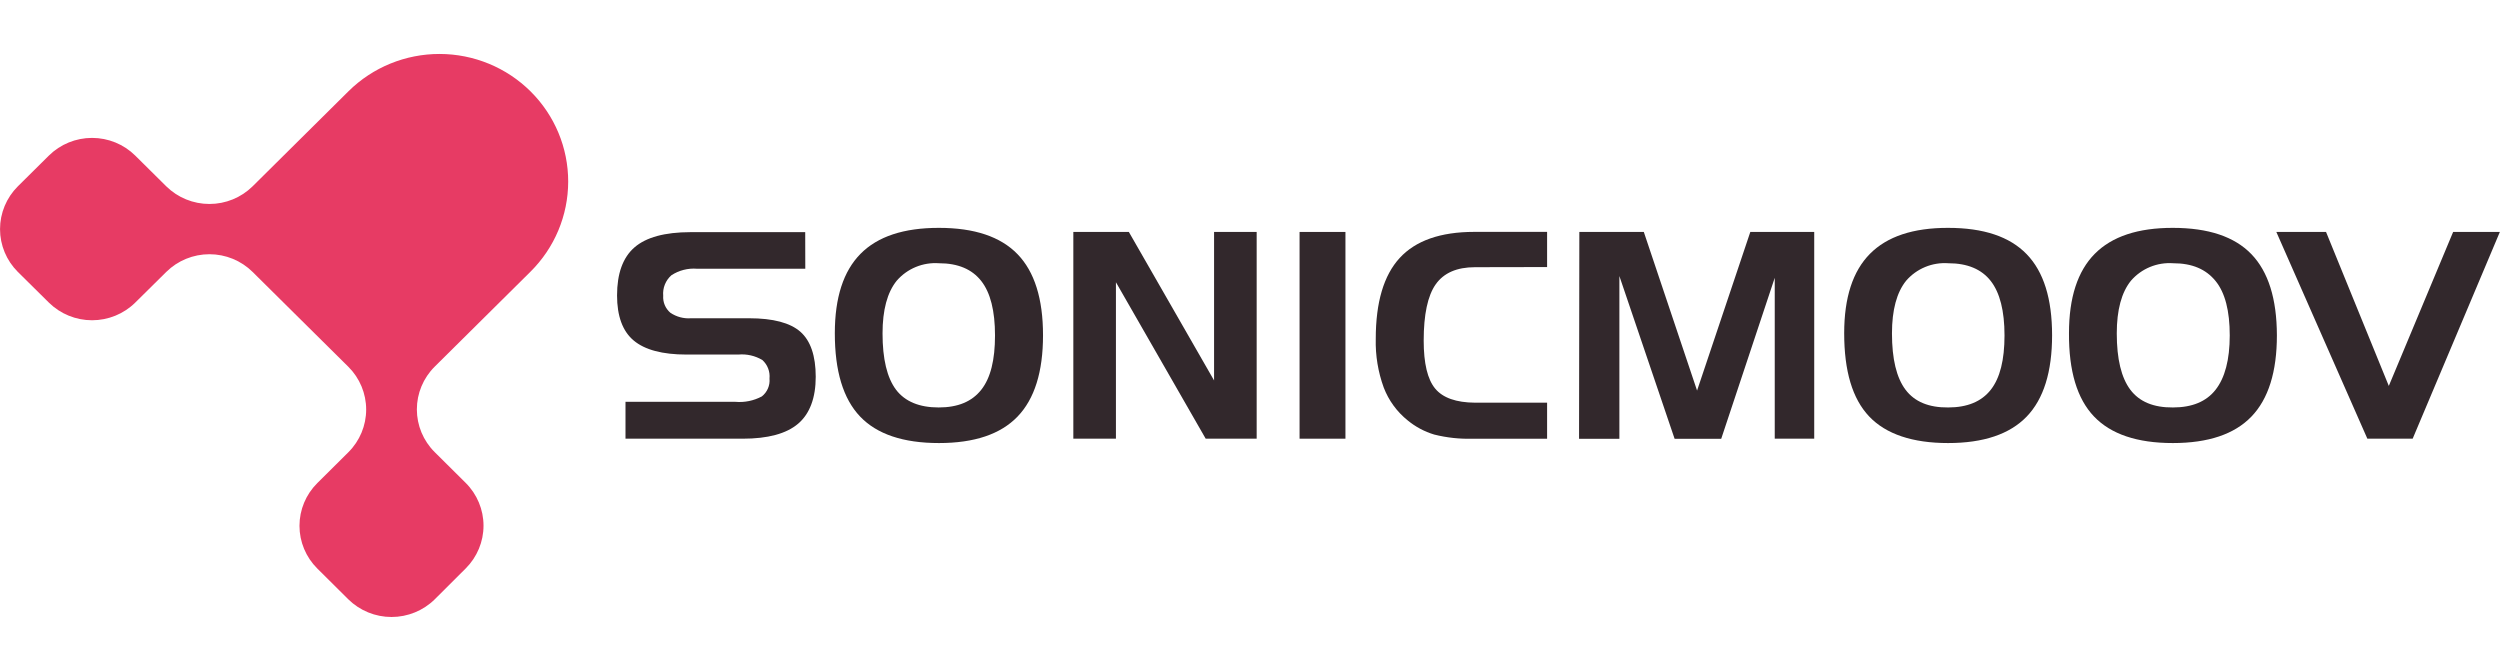
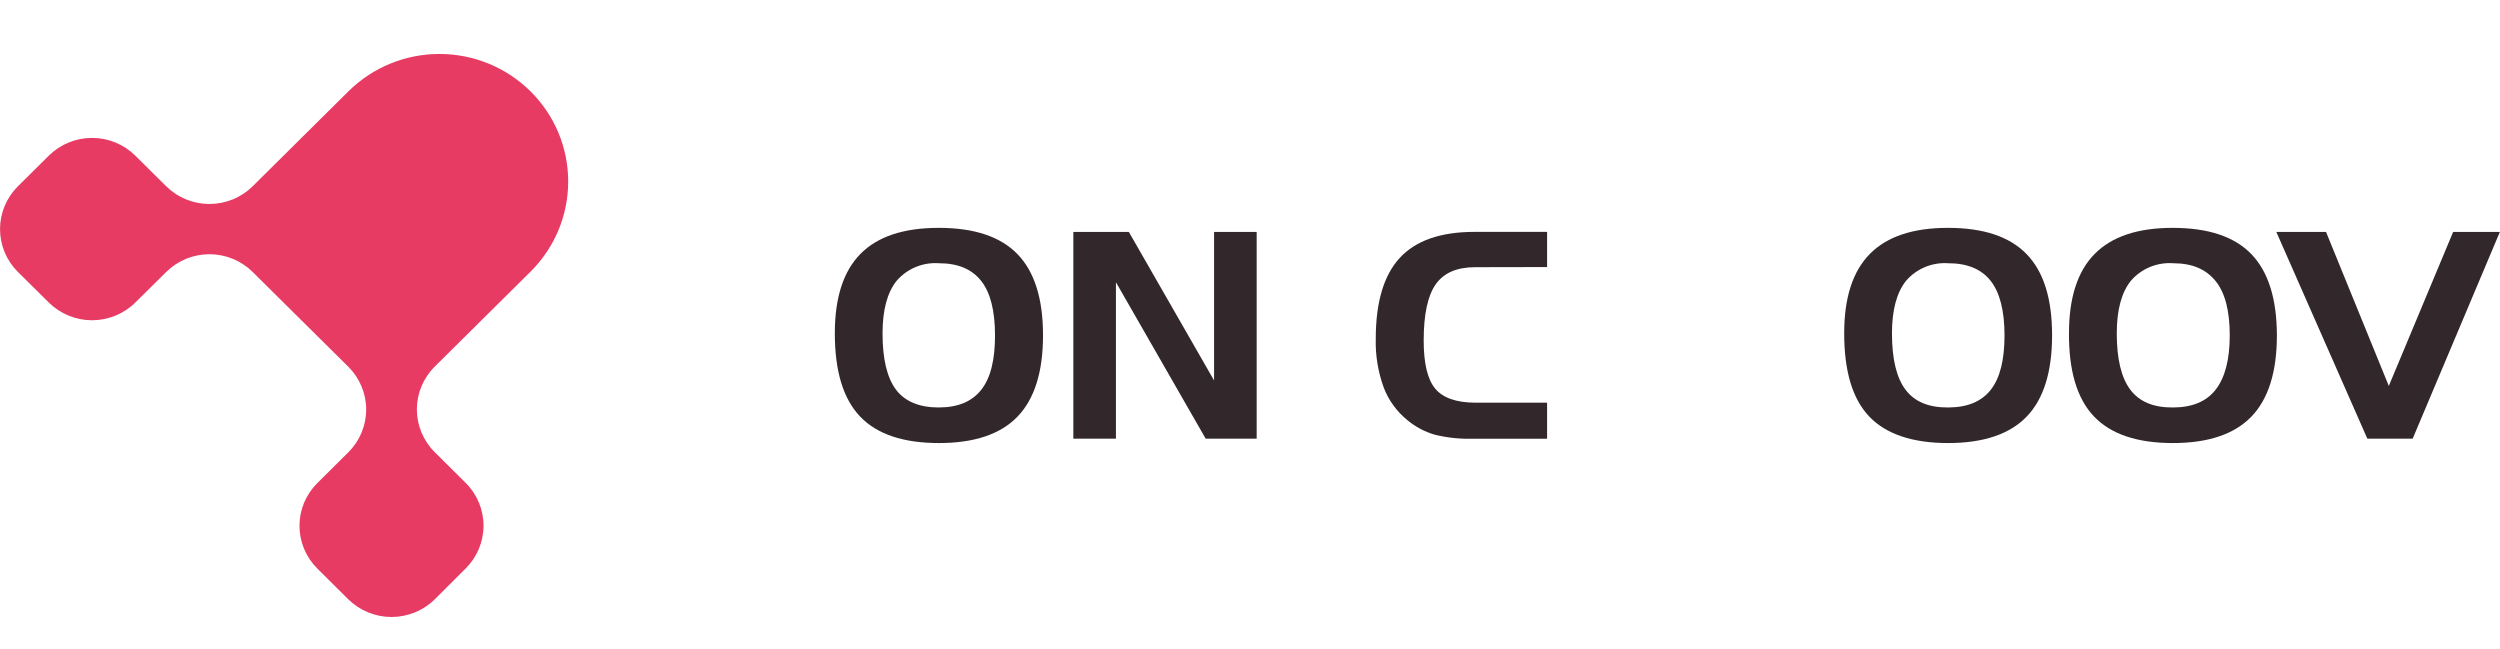
<svg xmlns="http://www.w3.org/2000/svg" width="231" height="60" viewBox="0 0 231 60" fill="none">
  <path d="M43.034 52.521C44.086 51.471 44.677 50.052 44.677 48.572C44.677 47.093 44.086 45.673 43.034 44.623L40.166 41.776C39.111 40.728 38.518 39.308 38.518 37.828C38.518 36.347 39.111 34.927 40.166 33.879L49.004 25.117C51.238 22.91 52.496 19.915 52.501 16.789C52.506 13.664 51.258 10.665 49.03 8.451C46.803 6.237 43.779 4.991 40.625 4.986C37.47 4.981 34.442 6.218 32.208 8.425L23.337 17.22C22.278 18.262 20.845 18.847 19.352 18.847C17.858 18.847 16.425 18.262 15.366 17.22L12.492 14.373C11.433 13.328 10 12.742 8.506 12.742C7.012 12.742 5.579 13.328 4.52 14.373L1.647 17.22C0.594 18.27 0.003 19.691 0.003 21.172C0.003 22.652 0.594 24.073 1.647 25.123L4.52 27.964C5.58 29.007 7.013 29.592 8.506 29.592C10 29.592 11.433 29.007 12.492 27.964L15.366 25.123C16.424 24.078 17.857 23.49 19.352 23.49C20.846 23.49 22.28 24.078 23.337 25.123L32.188 33.892C33.242 34.941 33.834 36.361 33.834 37.841C33.834 39.321 33.242 40.741 32.188 41.789L29.321 44.636C28.265 45.684 27.672 47.105 27.672 48.585C27.672 50.066 28.265 51.486 29.321 52.534L32.188 55.381C33.249 56.424 34.683 57.01 36.177 57.01C37.672 57.01 39.106 56.424 40.166 55.381L43.034 52.521Z" fill="#E73B64" />
-   <path d="M74.409 24.831H64.403C63.568 24.764 62.734 24.977 62.035 25.436C61.769 25.671 61.563 25.965 61.432 26.293C61.301 26.621 61.249 26.976 61.28 27.327C61.26 27.621 61.308 27.915 61.422 28.187C61.536 28.459 61.712 28.701 61.936 28.894C62.497 29.277 63.173 29.458 63.852 29.407H69.219C71.437 29.407 73.018 29.83 73.956 30.655C74.894 31.481 75.373 32.878 75.373 34.815C75.373 36.752 74.829 38.228 73.746 39.151C72.664 40.074 70.951 40.535 68.629 40.535H57.796V37.129H67.953C68.798 37.203 69.647 37.029 70.394 36.629C70.641 36.434 70.835 36.18 70.959 35.892C71.082 35.604 71.132 35.289 71.102 34.978C71.133 34.662 71.091 34.343 70.977 34.047C70.863 33.75 70.681 33.484 70.446 33.268C69.778 32.87 68.999 32.692 68.222 32.761H63.432C61.208 32.761 59.581 32.326 58.551 31.461C57.521 30.597 57.016 29.193 57.016 27.301C57.016 25.269 57.554 23.787 58.63 22.855C59.706 21.924 61.425 21.456 63.787 21.451H74.402L74.409 24.831Z" fill="#32282C" />
  <path d="M77.138 30.785C77.138 27.5 77.929 25.056 79.513 23.453C81.096 21.85 83.513 21.05 86.763 21.055C90.03 21.055 92.449 21.865 94.019 23.486C95.59 25.106 96.375 27.605 96.375 30.98C96.375 34.36 95.59 36.865 94.019 38.494C92.449 40.123 90.03 40.938 86.763 40.938C83.456 40.938 81.024 40.119 79.467 38.481C77.91 36.843 77.133 34.278 77.138 30.785ZM86.763 24.324C86.03 24.271 85.295 24.39 84.617 24.67C83.939 24.95 83.337 25.384 82.859 25.936C81.984 27.015 81.547 28.64 81.547 30.811C81.547 33.169 81.962 34.902 82.793 36.011C83.627 37.103 84.945 37.649 86.73 37.649C88.514 37.649 89.8 37.11 90.666 36.018C91.533 34.926 91.939 33.255 91.939 30.993C91.939 28.731 91.519 27.048 90.666 25.962C89.814 24.877 88.521 24.324 86.763 24.324Z" fill="#32282C" />
  <path d="M99.176 21.432H104.306L112.18 35.153V21.432H116.116V40.535H111.406L103.112 26.079V40.535H99.176V21.432Z" fill="#32282C" />
-   <path d="M124.319 40.535H120.08V21.432H124.319V40.535Z" fill="#32282C" />
  <path d="M136.292 24.689C134.606 24.689 133.399 25.222 132.657 26.275C131.916 27.328 131.549 29.07 131.549 31.475C131.549 33.576 131.903 35.054 132.612 35.908C133.32 36.761 134.547 37.195 136.292 37.208H142.952V40.536H136.089C134.887 40.574 133.685 40.445 132.52 40.152C131.627 39.884 130.797 39.442 130.079 38.852C129.077 38.05 128.31 36.998 127.855 35.804C127.331 34.365 127.082 32.842 127.12 31.312C127.12 27.932 127.857 25.441 129.331 23.837C130.805 22.234 133.097 21.43 136.207 21.426H142.952V24.676L136.292 24.689Z" fill="#32282C" />
-   <path d="M145.931 21.432H151.888L156.809 36.089L161.729 21.432H167.634V40.535H163.986V25.67L159.039 40.548H154.735L149.631 25.507V40.548H145.904L145.931 21.432Z" fill="#32282C" />
  <path d="M170.403 30.785C170.403 27.5 171.196 25.056 172.784 23.453C174.372 21.85 176.778 21.05 180.001 21.055C183.282 21.055 185.69 21.861 187.264 23.486C188.839 25.111 189.613 27.607 189.613 30.98C189.613 34.354 188.832 36.869 187.264 38.494C185.696 40.119 183.275 40.938 180.001 40.938C176.727 40.938 174.267 40.119 172.712 38.481C171.157 36.843 170.403 34.282 170.403 30.785ZM180.028 24.324C179.296 24.271 178.562 24.39 177.885 24.67C177.208 24.95 176.607 25.384 176.13 25.936C175.256 27.015 174.818 28.64 174.818 30.811C174.818 33.169 175.236 34.902 176.071 36.011C176.907 37.12 178.219 37.666 180.008 37.649C181.773 37.649 183.085 37.11 183.945 36.018C184.804 34.926 185.217 33.255 185.217 30.993C185.217 28.731 184.791 27.048 183.945 25.962C183.098 24.877 181.792 24.324 180.028 24.324Z" fill="#32282C" />
  <path d="M191.174 30.785C191.174 27.5 191.968 25.056 193.556 23.453C195.144 21.85 197.549 21.05 200.773 21.055C204.049 21.055 206.468 21.865 208.03 23.486C209.591 25.106 210.376 27.605 210.385 30.98C210.385 34.36 209.6 36.865 208.03 38.494C206.459 40.123 204.04 40.938 200.773 40.938C197.475 40.938 195.045 40.119 193.484 38.481C191.922 36.843 191.152 34.278 191.174 30.785ZM200.799 24.324C200.068 24.271 199.334 24.39 198.657 24.67C197.98 24.95 197.379 25.384 196.902 25.936C196.027 27.015 195.59 28.64 195.59 30.811C195.59 33.169 196.008 34.902 196.843 36.011C197.678 37.12 198.991 37.666 200.78 37.649C202.545 37.649 203.857 37.11 204.716 36.018C205.576 34.926 206.028 33.255 206.028 30.993C206.028 28.731 205.602 27.048 204.716 25.962C203.83 24.877 202.564 24.324 200.799 24.324Z" fill="#32282C" />
  <path d="M218.744 40.535L210.333 21.432H214.926L220.726 35.66L226.67 21.432H230.987L222.93 40.535H218.744Z" fill="#32282C" />
</svg>